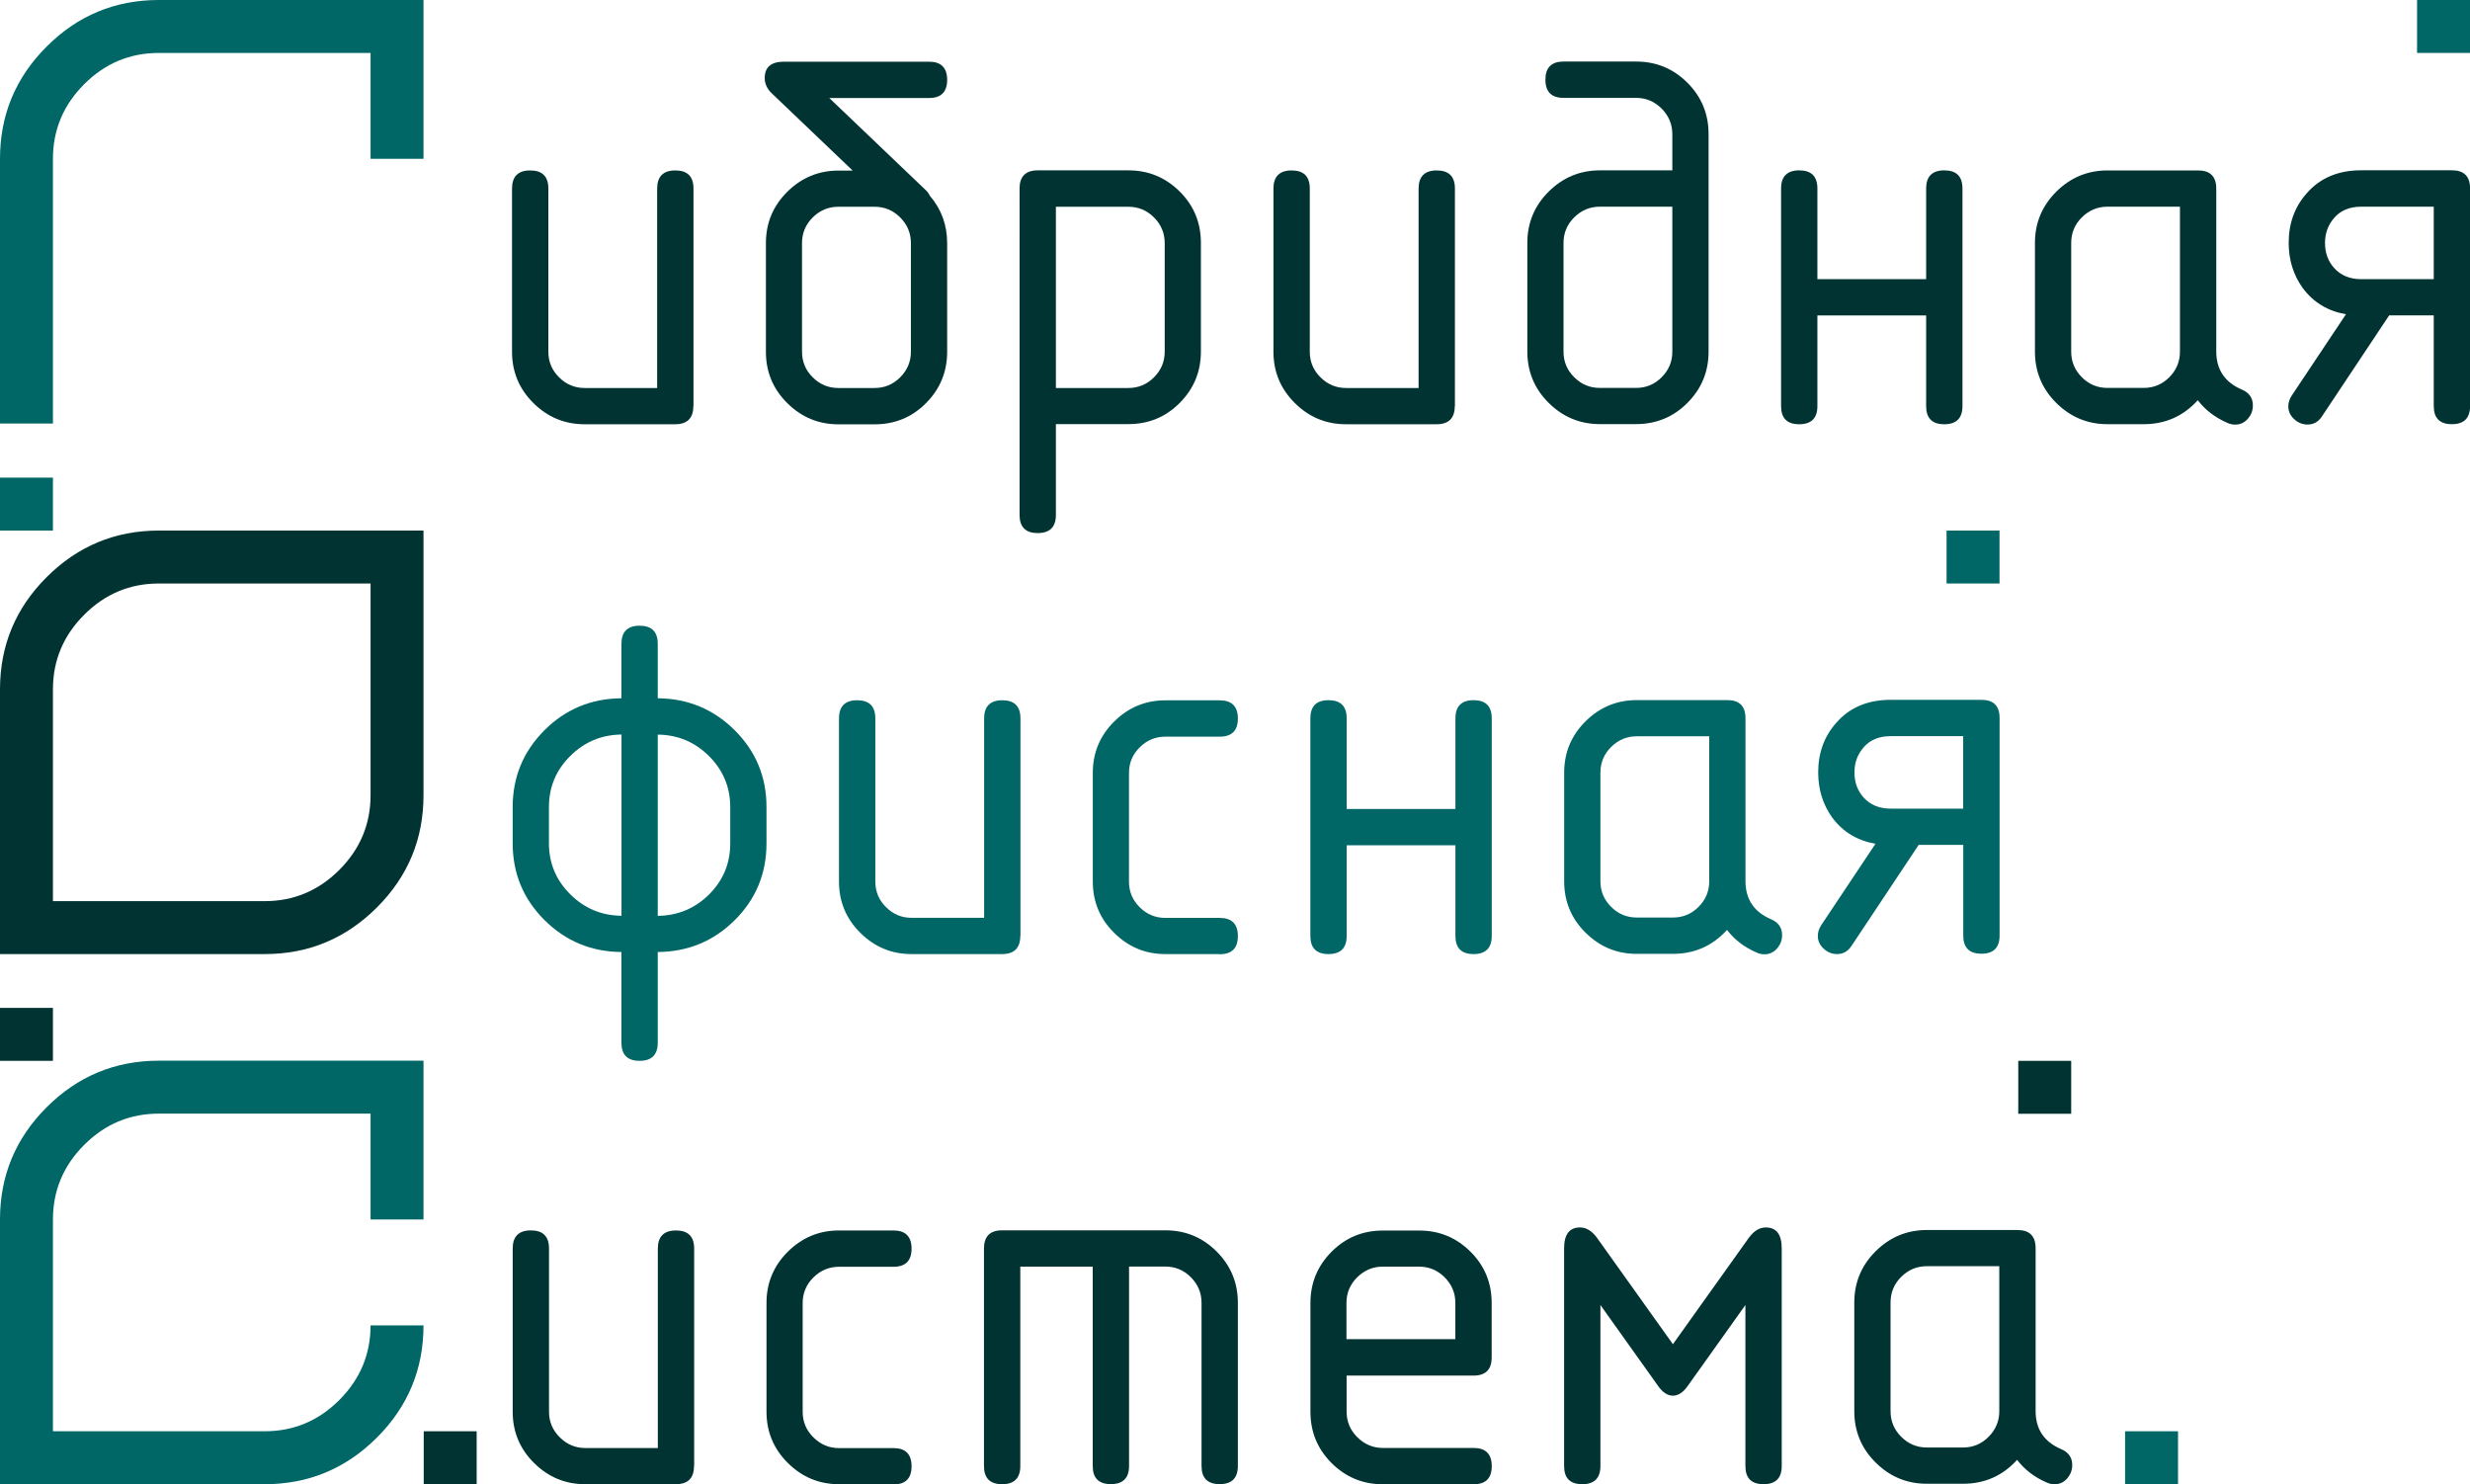
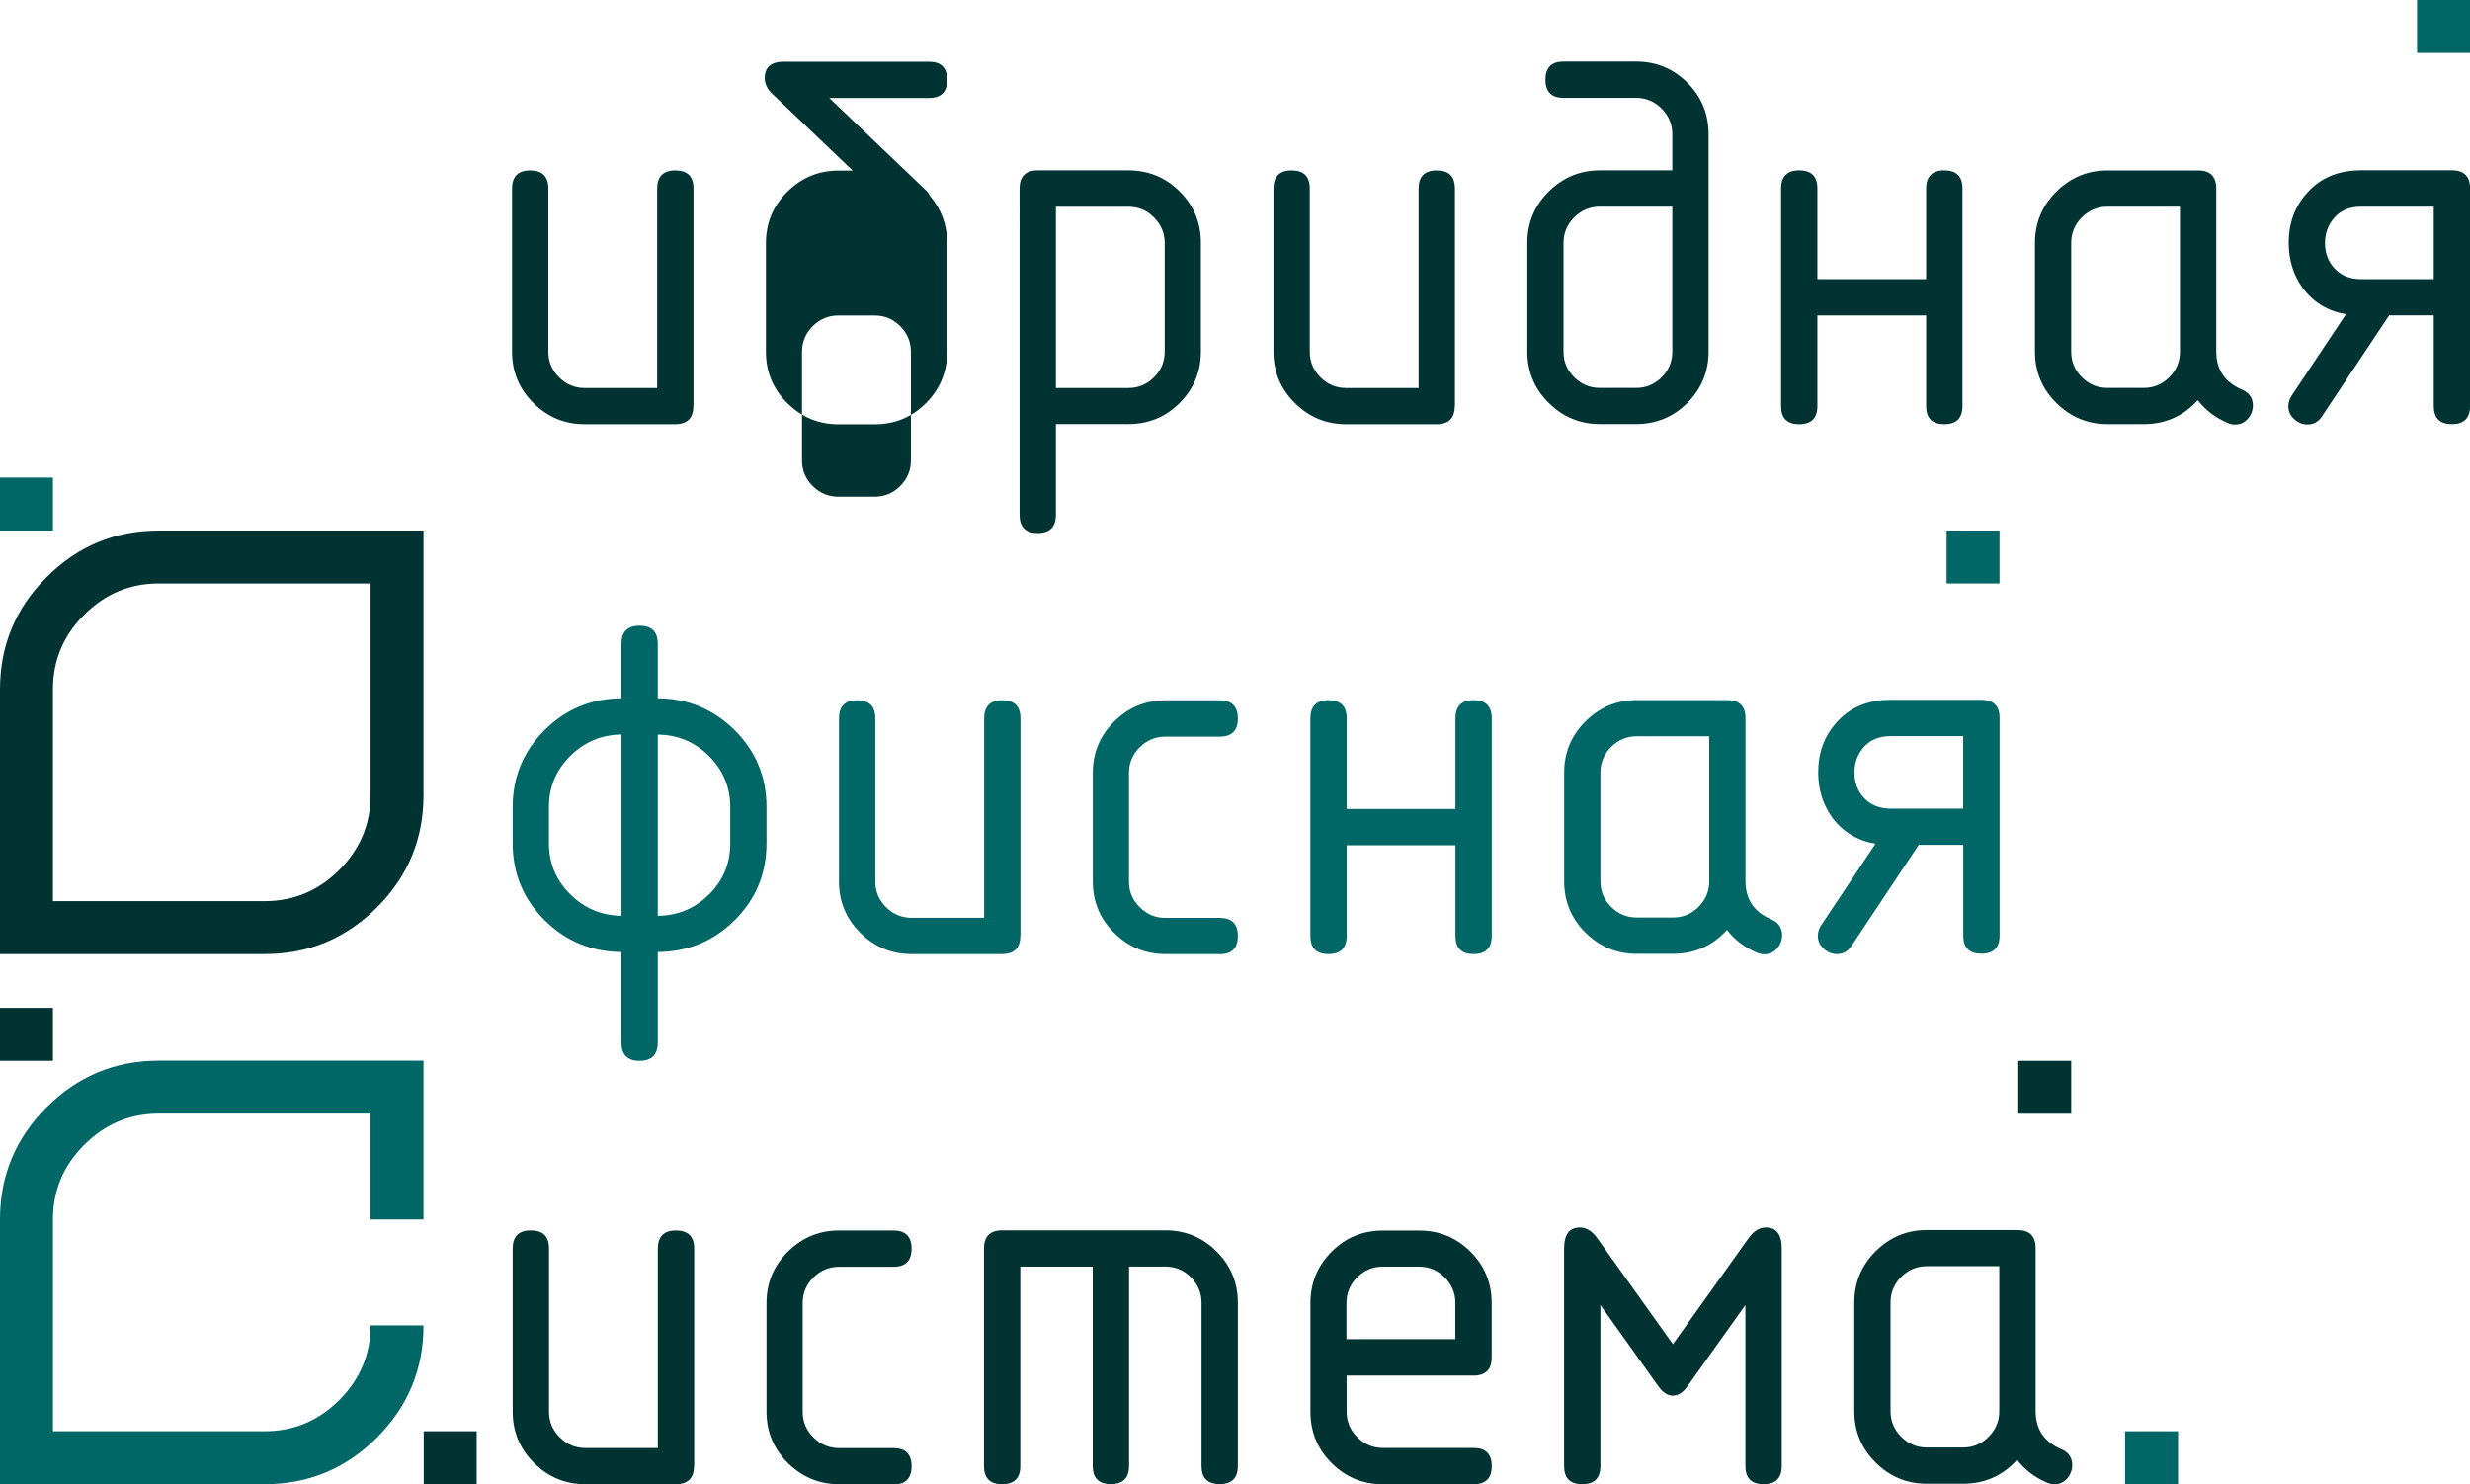
<svg xmlns="http://www.w3.org/2000/svg" id="Layer_2" data-name="Layer 2" viewBox="0 0 335.94 201.86">
  <defs>
    <style>
      .cls-1 {
        fill: #013333;
      }

      .cls-2 {
        fill: #066;
      }
    </style>
  </defs>
  <g id="Layer_1-2" data-name="Layer 1">
    <g>
-       <path class="cls-2" d="M21.6,0h36v21.6h-7.2V7.2h-28.8c-3.94,0-7.32,1.42-10.15,4.25s-4.25,6.22-4.25,10.15v36H0V21.6c0-5.95,2.11-11.04,6.34-15.26C10.56,2.11,15.65,0,21.6,0Z" />
      <path class="cls-1" d="M94.3,55.23c0,1.64-.82,2.47-2.47,2.47h-12.33c-2.7,0-5.01-.96-6.95-2.88-1.94-1.92-2.91-4.25-2.91-6.98v-22.19c0-1.64.82-2.47,2.47-2.47s2.47.82,2.47,2.47v22.19c0,1.35.48,2.51,1.46,3.48.97.97,2.13,1.45,3.48,1.45h9.86v-27.12c0-1.64.82-2.47,2.47-2.47s2.47.82,2.47,2.47v29.59Z" />
-       <path class="cls-1" d="M115.95,23.18l-11.05-10.55c-.59-.59-.89-1.27-.89-2.02,0-1.48.87-2.22,2.61-2.22h19.73c1.64,0,2.47.82,2.47,2.47s-.82,2.47-2.47,2.47h-13.56l13.07,12.48c.26.23.46.49.59.79,1.58,1.84,2.37,3.99,2.37,6.46v14.79c0,2.73-.96,5.05-2.88,6.98s-4.25,2.88-6.98,2.88h-4.93c-2.7,0-5.01-.96-6.95-2.88-1.94-1.92-2.91-4.25-2.91-6.98v-14.79c0-2.73.97-5.05,2.91-6.98,1.94-1.92,4.26-2.88,6.95-2.88h1.92ZM123.89,47.84v-14.79c0-1.35-.49-2.51-1.46-3.48-.97-.97-2.13-1.45-3.48-1.45h-4.93c-1.35,0-2.51.49-3.48,1.45s-1.46,2.13-1.46,3.48v14.79c0,1.35.48,2.51,1.46,3.48.97.97,2.13,1.45,3.48,1.45h4.93c1.35,0,2.51-.48,3.48-1.45s1.46-2.13,1.46-3.48Z" />
+       <path class="cls-1" d="M115.95,23.18l-11.05-10.55c-.59-.59-.89-1.27-.89-2.02,0-1.48.87-2.22,2.61-2.22h19.73c1.64,0,2.47.82,2.47,2.47s-.82,2.47-2.47,2.47h-13.56l13.07,12.48c.26.23.46.49.59.79,1.58,1.84,2.37,3.99,2.37,6.46v14.79c0,2.73-.96,5.05-2.88,6.98s-4.25,2.88-6.98,2.88h-4.93c-2.7,0-5.01-.96-6.95-2.88-1.94-1.92-2.91-4.25-2.91-6.98v-14.79c0-2.73.97-5.05,2.91-6.98,1.94-1.92,4.26-2.88,6.95-2.88h1.92ZM123.89,47.84c0-1.35-.49-2.51-1.46-3.48-.97-.97-2.13-1.45-3.48-1.45h-4.93c-1.35,0-2.51.49-3.48,1.45s-1.46,2.13-1.46,3.48v14.79c0,1.35.48,2.51,1.46,3.48.97.97,2.13,1.45,3.48,1.45h4.93c1.35,0,2.51-.48,3.48-1.45s1.46-2.13,1.46-3.48Z" />
      <path class="cls-1" d="M143.61,57.7v12.33c0,1.64-.82,2.47-2.47,2.47s-2.47-.82-2.47-2.47V25.64c0-1.64.82-2.47,2.47-2.47h12.33c2.73,0,5.05.96,6.98,2.88s2.88,4.25,2.88,6.98v14.79c0,2.73-.96,5.05-2.88,6.98s-4.25,2.88-6.98,2.88h-9.86ZM143.61,52.77h9.86c1.35,0,2.51-.48,3.48-1.45s1.46-2.13,1.46-3.48v-14.79c0-1.35-.49-2.51-1.46-3.48-.97-.97-2.13-1.45-3.48-1.45h-9.86v24.66Z" />
      <path class="cls-1" d="M197.86,55.23c0,1.64-.82,2.47-2.47,2.47h-12.33c-2.7,0-5.01-.96-6.95-2.88-1.94-1.92-2.91-4.25-2.91-6.98v-22.19c0-1.64.82-2.47,2.47-2.47s2.47.82,2.47,2.47v22.19c0,1.35.48,2.51,1.46,3.48.97.97,2.13,1.45,3.48,1.45h9.86v-27.12c0-1.64.82-2.47,2.47-2.47s2.47.82,2.47,2.47v29.59Z" />
      <path class="cls-1" d="M227.45,23.18v-4.93c0-1.35-.49-2.51-1.45-3.48-.97-.97-2.13-1.46-3.48-1.46h-9.86c-1.64,0-2.47-.82-2.47-2.47s.82-2.47,2.47-2.47h9.86c2.73,0,5.05.96,6.98,2.88,1.92,1.92,2.88,4.25,2.88,6.98v29.59c0,2.73-.96,5.05-2.88,6.98-1.92,1.92-4.25,2.88-6.98,2.88h-4.93c-2.7,0-5.01-.96-6.95-2.88-1.94-1.92-2.91-4.25-2.91-6.98v-14.79c0-2.73.97-5.05,2.91-6.98,1.94-1.92,4.26-2.88,6.95-2.88h9.86ZM227.45,28.11h-9.86c-1.35,0-2.51.49-3.48,1.45s-1.46,2.13-1.46,3.48v14.79c0,1.35.48,2.51,1.46,3.48.97.97,2.13,1.45,3.48,1.45h4.93c1.35,0,2.51-.48,3.48-1.45s1.45-2.13,1.45-3.48v-19.73Z" />
      <path class="cls-1" d="M261.97,37.97v-12.33c0-1.64.82-2.47,2.47-2.47s2.47.82,2.47,2.47v29.59c0,1.64-.82,2.47-2.47,2.47s-2.47-.82-2.47-2.47v-12.33h-14.79v12.33c0,1.64-.82,2.47-2.47,2.47s-2.47-.82-2.47-2.47v-29.59c0-1.64.82-2.47,2.47-2.47s2.47.82,2.47,2.47v12.33h14.79Z" />
      <path class="cls-1" d="M298.91,54.44c-1.97,2.17-4.42,3.25-7.35,3.25h-4.93c-2.7,0-5.01-.96-6.95-2.88-1.94-1.92-2.91-4.25-2.91-6.98v-14.79c0-2.73.97-5.05,2.91-6.98,1.94-1.92,4.26-2.88,6.95-2.88h12.33c1.64,0,2.47.82,2.47,2.47v22.14c0,2.47,1.15,4.19,3.45,5.18,1.02.43,1.53,1.15,1.53,2.17,0,.69-.23,1.3-.69,1.82-.46.53-1.04.79-1.73.79-.36,0-.72-.08-1.08-.25-1.64-.72-2.98-1.74-3.99-3.06ZM296.49,47.84v-19.73h-9.86c-1.35,0-2.51.49-3.48,1.45-.97.97-1.45,2.13-1.45,3.48v14.79c0,1.35.48,2.51,1.45,3.48.97.97,2.13,1.45,3.48,1.45h4.93c1.35,0,2.51-.48,3.48-1.45.97-.97,1.45-2.13,1.45-3.48Z" />
      <path class="cls-1" d="M324.94,42.9l-9.12,13.71c-.49.76-1.15,1.13-1.97,1.13-.69,0-1.3-.25-1.83-.74-.53-.49-.79-1.07-.79-1.73,0-.49.15-.97.44-1.43l7.4-11.1c-2.47-.43-4.42-1.61-5.87-3.55-1.28-1.78-1.92-3.83-1.92-6.16,0-2.66.82-4.91,2.47-6.76,1.81-2.07,4.27-3.11,7.4-3.11h12.33c1.64,0,2.47.82,2.47,2.47v29.59c0,1.64-.82,2.47-2.47,2.47s-2.47-.82-2.47-2.47v-12.33h-6.07ZM331.01,37.97v-9.86h-9.86c-1.55,0-2.75.49-3.62,1.45-.87.97-1.31,2.13-1.31,3.48s.41,2.48,1.23,3.4c.92,1.02,2.15,1.53,3.7,1.53h9.86Z" />
      <path class="cls-1" d="M21.6,72.16h36v36c0,5.95-2.11,11.04-6.34,15.26-4.22,4.22-9.31,6.34-15.26,6.34H0v-36c0-5.95,2.11-11.04,6.34-15.26,4.22-4.22,9.31-6.34,15.26-6.34ZM50.4,108.16v-28.8h-28.8c-3.94,0-7.32,1.42-10.15,4.25s-4.25,6.22-4.25,10.15v28.8h28.8c3.94,0,7.32-1.42,10.15-4.25,2.83-2.83,4.25-6.22,4.25-10.15Z" />
      <path class="cls-2" d="M89.46,94.97c4.11.03,7.6,1.49,10.48,4.36,2.88,2.88,4.31,6.35,4.31,10.43v4.93c0,4.11-1.44,7.59-4.31,10.45-2.88,2.86-6.37,4.31-10.48,4.34v12.33c0,1.64-.82,2.47-2.47,2.47s-2.47-.82-2.47-2.47v-12.33c-4.11-.03-7.6-1.49-10.48-4.36-2.88-2.88-4.31-6.35-4.31-10.43v-4.93c0-4.08,1.44-7.55,4.31-10.43s6.37-4.33,10.48-4.36v-7.4c0-1.64.82-2.47,2.47-2.47s2.47.82,2.47,2.47v7.4ZM84.53,124.56v-24.66c-2.73.03-5.05,1.01-6.98,2.93s-2.89,4.23-2.89,6.93v4.93c0,2.7.96,5.01,2.89,6.93s4.25,2.9,6.98,2.93ZM89.46,99.9v24.66c2.73-.03,5.05-1,6.98-2.91,1.92-1.91,2.88-4.22,2.88-6.95v-4.93c0-2.7-.96-5.01-2.88-6.93s-4.25-2.9-6.98-2.93Z" />
      <path class="cls-2" d="M138.77,127.29c0,1.64-.82,2.47-2.47,2.47h-12.33c-2.7,0-5.01-.96-6.95-2.88-1.94-1.92-2.91-4.25-2.91-6.98v-22.19c0-1.64.82-2.47,2.47-2.47s2.47.82,2.47,2.47v22.19c0,1.35.48,2.51,1.46,3.48.97.97,2.13,1.45,3.48,1.45h9.86v-27.12c0-1.64.82-2.47,2.47-2.47s2.47.82,2.47,2.47v29.59Z" />
      <path class="cls-2" d="M165.89,129.76h-7.4c-2.7,0-5.01-.96-6.95-2.88-1.94-1.92-2.91-4.25-2.91-6.98v-14.79c0-2.73.97-5.05,2.91-6.98,1.94-1.92,4.26-2.88,6.95-2.88h7.4c1.64,0,2.47.82,2.47,2.47s-.82,2.47-2.47,2.47h-7.4c-1.35,0-2.51.49-3.48,1.45s-1.46,2.13-1.46,3.48v14.79c0,1.35.48,2.51,1.46,3.48.97.97,2.13,1.45,3.48,1.45h7.4c1.64,0,2.47.82,2.47,2.47s-.82,2.47-2.47,2.47Z" />
      <path class="cls-2" d="M197.95,110.03v-12.33c0-1.64.82-2.47,2.47-2.47s2.47.82,2.47,2.47v29.59c0,1.64-.82,2.47-2.47,2.47s-2.47-.82-2.47-2.47v-12.33h-14.79v12.33c0,1.64-.82,2.47-2.47,2.47s-2.47-.82-2.47-2.47v-29.59c0-1.64.82-2.47,2.47-2.47s2.47.82,2.47,2.47v12.33h14.79Z" />
      <path class="cls-2" d="M234.88,126.48c-1.97,2.17-4.42,3.25-7.35,3.25h-4.93c-2.7,0-5.01-.96-6.95-2.88-1.94-1.92-2.91-4.25-2.91-6.98v-14.79c0-2.73.97-5.05,2.91-6.98,1.94-1.92,4.26-2.88,6.95-2.88h12.33c1.64,0,2.47.82,2.47,2.47v22.14c0,2.47,1.15,4.19,3.45,5.18,1.02.43,1.53,1.15,1.53,2.17,0,.69-.23,1.3-.69,1.82-.46.53-1.04.79-1.73.79-.36,0-.72-.08-1.08-.25-1.64-.72-2.98-1.74-3.99-3.06ZM232.47,119.87v-19.73h-9.86c-1.35,0-2.51.49-3.48,1.45s-1.46,2.13-1.46,3.48v14.79c0,1.35.48,2.51,1.46,3.48.97.97,2.13,1.45,3.48,1.45h4.93c1.35,0,2.51-.48,3.48-1.45.97-.97,1.45-2.13,1.45-3.48Z" />
      <path class="cls-2" d="M260.95,114.92l-9.12,13.71c-.49.76-1.15,1.13-1.97,1.13-.69,0-1.3-.25-1.83-.74-.53-.49-.79-1.07-.79-1.73,0-.49.15-.97.44-1.43l7.4-11.1c-2.47-.43-4.42-1.61-5.87-3.55-1.28-1.78-1.92-3.83-1.92-6.16,0-2.66.82-4.91,2.47-6.76,1.81-2.07,4.27-3.11,7.4-3.11h12.33c1.64,0,2.47.82,2.47,2.47v29.59c0,1.64-.82,2.47-2.47,2.47s-2.47-.82-2.47-2.47v-12.33h-6.07ZM267.01,109.98v-9.86h-9.86c-1.55,0-2.75.49-3.62,1.45-.87.97-1.31,2.13-1.31,3.48s.41,2.48,1.23,3.4c.92,1.02,2.15,1.53,3.7,1.53h9.86Z" />
      <path class="cls-2" d="M50.4,165.86v-14.4h-28.8c-3.94,0-7.32,1.42-10.15,4.25s-4.25,6.22-4.25,10.15v28.8h28.8c3.94,0,7.32-1.42,10.15-4.25,2.83-2.83,4.25-6.22,4.25-10.15h7.2c0,5.95-2.11,11.04-6.34,15.26-4.22,4.22-9.31,6.34-15.26,6.34H0v-36c0-5.95,2.11-11.04,6.34-15.26,4.22-4.22,9.31-6.34,15.26-6.34h36v21.6h-7.2Z" />
      <path class="cls-1" d="M94.39,199.39c0,1.64-.82,2.47-2.47,2.47h-12.33c-2.7,0-5.01-.96-6.95-2.88-1.94-1.92-2.91-4.25-2.91-6.98v-22.19c0-1.64.82-2.47,2.47-2.47s2.47.82,2.47,2.47v22.19c0,1.35.48,2.51,1.46,3.48.97.97,2.13,1.46,3.48,1.46h9.86v-27.12c0-1.64.82-2.47,2.47-2.47s2.47.82,2.47,2.47v29.59Z" />
      <path class="cls-1" d="M121.51,201.86h-7.4c-2.7,0-5.01-.96-6.95-2.88-1.94-1.92-2.91-4.25-2.91-6.98v-14.79c0-2.73.97-5.05,2.91-6.98,1.94-1.92,4.26-2.88,6.95-2.88h7.4c1.64,0,2.47.82,2.47,2.47s-.82,2.47-2.47,2.47h-7.4c-1.35,0-2.51.49-3.48,1.45s-1.46,2.13-1.46,3.48v14.79c0,1.35.48,2.51,1.46,3.48.97.97,2.13,1.46,3.48,1.46h7.4c1.64,0,2.47.82,2.47,2.47s-.82,2.47-2.47,2.47Z" />
      <path class="cls-1" d="M148.63,172.27h-9.86v27.12c0,1.64-.82,2.47-2.47,2.47s-2.47-.82-2.47-2.47v-29.59c0-1.64.82-2.47,2.47-2.47h22.19c2.73,0,5.06.96,6.98,2.88,1.92,1.92,2.89,4.25,2.89,6.98v22.19c0,1.64-.82,2.47-2.47,2.47s-2.47-.82-2.47-2.47v-22.19c0-1.35-.49-2.51-1.45-3.48-.97-.97-2.13-1.45-3.48-1.45h-4.93v27.12c0,1.64-.82,2.47-2.47,2.47s-2.47-.82-2.47-2.47v-27.12Z" />
      <path class="cls-1" d="M183.15,187.06v4.93c0,1.35.48,2.51,1.46,3.48.97.97,2.13,1.46,3.48,1.46h12.33c1.64,0,2.47.82,2.47,2.47s-.82,2.47-2.47,2.47h-12.33c-2.73,0-5.05-.96-6.98-2.88-1.92-1.92-2.88-4.25-2.88-6.98v-14.79c0-2.73.96-5.05,2.88-6.98s4.25-2.88,6.98-2.88h4.93c2.73,0,5.05.96,6.98,2.88s2.88,4.25,2.88,6.98v7.4c0,1.64-.82,2.47-2.47,2.47h-17.26ZM183.15,182.13h14.79v-4.93c0-1.35-.49-2.51-1.46-3.48-.97-.97-2.13-1.45-3.48-1.45h-4.93c-1.35,0-2.51.49-3.48,1.45s-1.46,2.13-1.46,3.48v4.93Z" />
      <path class="cls-1" d="M242.33,199.39c0,1.64-.82,2.47-2.47,2.47s-2.47-.82-2.47-2.47v-21.9l-7.84,11c-.62.89-1.3,1.33-2.02,1.33s-1.4-.44-2.02-1.33l-7.84-11v21.9c0,1.64-.82,2.47-2.47,2.47s-2.47-.82-2.47-2.47v-29.59c0-1.91.72-2.86,2.17-2.86.85,0,1.63.48,2.32,1.43l10.31,14.45,10.31-14.45c.69-.95,1.46-1.43,2.32-1.43,1.45,0,2.17.95,2.17,2.86v29.59Z" />
      <path class="cls-1" d="M274.34,198.55c-1.97,2.17-4.42,3.25-7.35,3.25h-4.93c-2.7,0-5.01-.96-6.95-2.88-1.94-1.92-2.91-4.25-2.91-6.98v-14.79c0-2.73.97-5.05,2.91-6.98,1.94-1.92,4.26-2.88,6.95-2.88h12.33c1.64,0,2.47.82,2.47,2.47v22.14c0,2.47,1.15,4.19,3.45,5.18,1.02.43,1.53,1.15,1.53,2.17,0,.69-.23,1.3-.69,1.83-.46.53-1.04.79-1.73.79-.36,0-.72-.08-1.08-.25-1.64-.72-2.98-1.74-3.99-3.06ZM271.92,191.94v-19.73h-9.86c-1.35,0-2.51.49-3.48,1.45-.97.97-1.45,2.13-1.45,3.48v14.79c0,1.35.48,2.51,1.45,3.48.97.97,2.13,1.46,3.48,1.46h4.93c1.35,0,2.51-.48,3.48-1.46s1.45-2.13,1.45-3.48Z" />
      <rect class="cls-1" x="57.63" y="194.66" width="7.2" height="7.2" />
      <rect class="cls-2" x="328.74" y="0" width="7.2" height="7.2" />
      <rect class="cls-1" x="274.5" y="144.28" width="7.2" height="7.2" />
      <rect class="cls-2" x="264.75" y="72.16" width="7.2" height="7.2" />
      <rect class="cls-2" x="289.03" y="194.66" width="7.2" height="7.2" />
      <rect class="cls-1" y="137.08" width="7.2" height="7.2" />
      <rect class="cls-2" y="64.96" width="7.2" height="7.2" />
    </g>
  </g>
</svg>